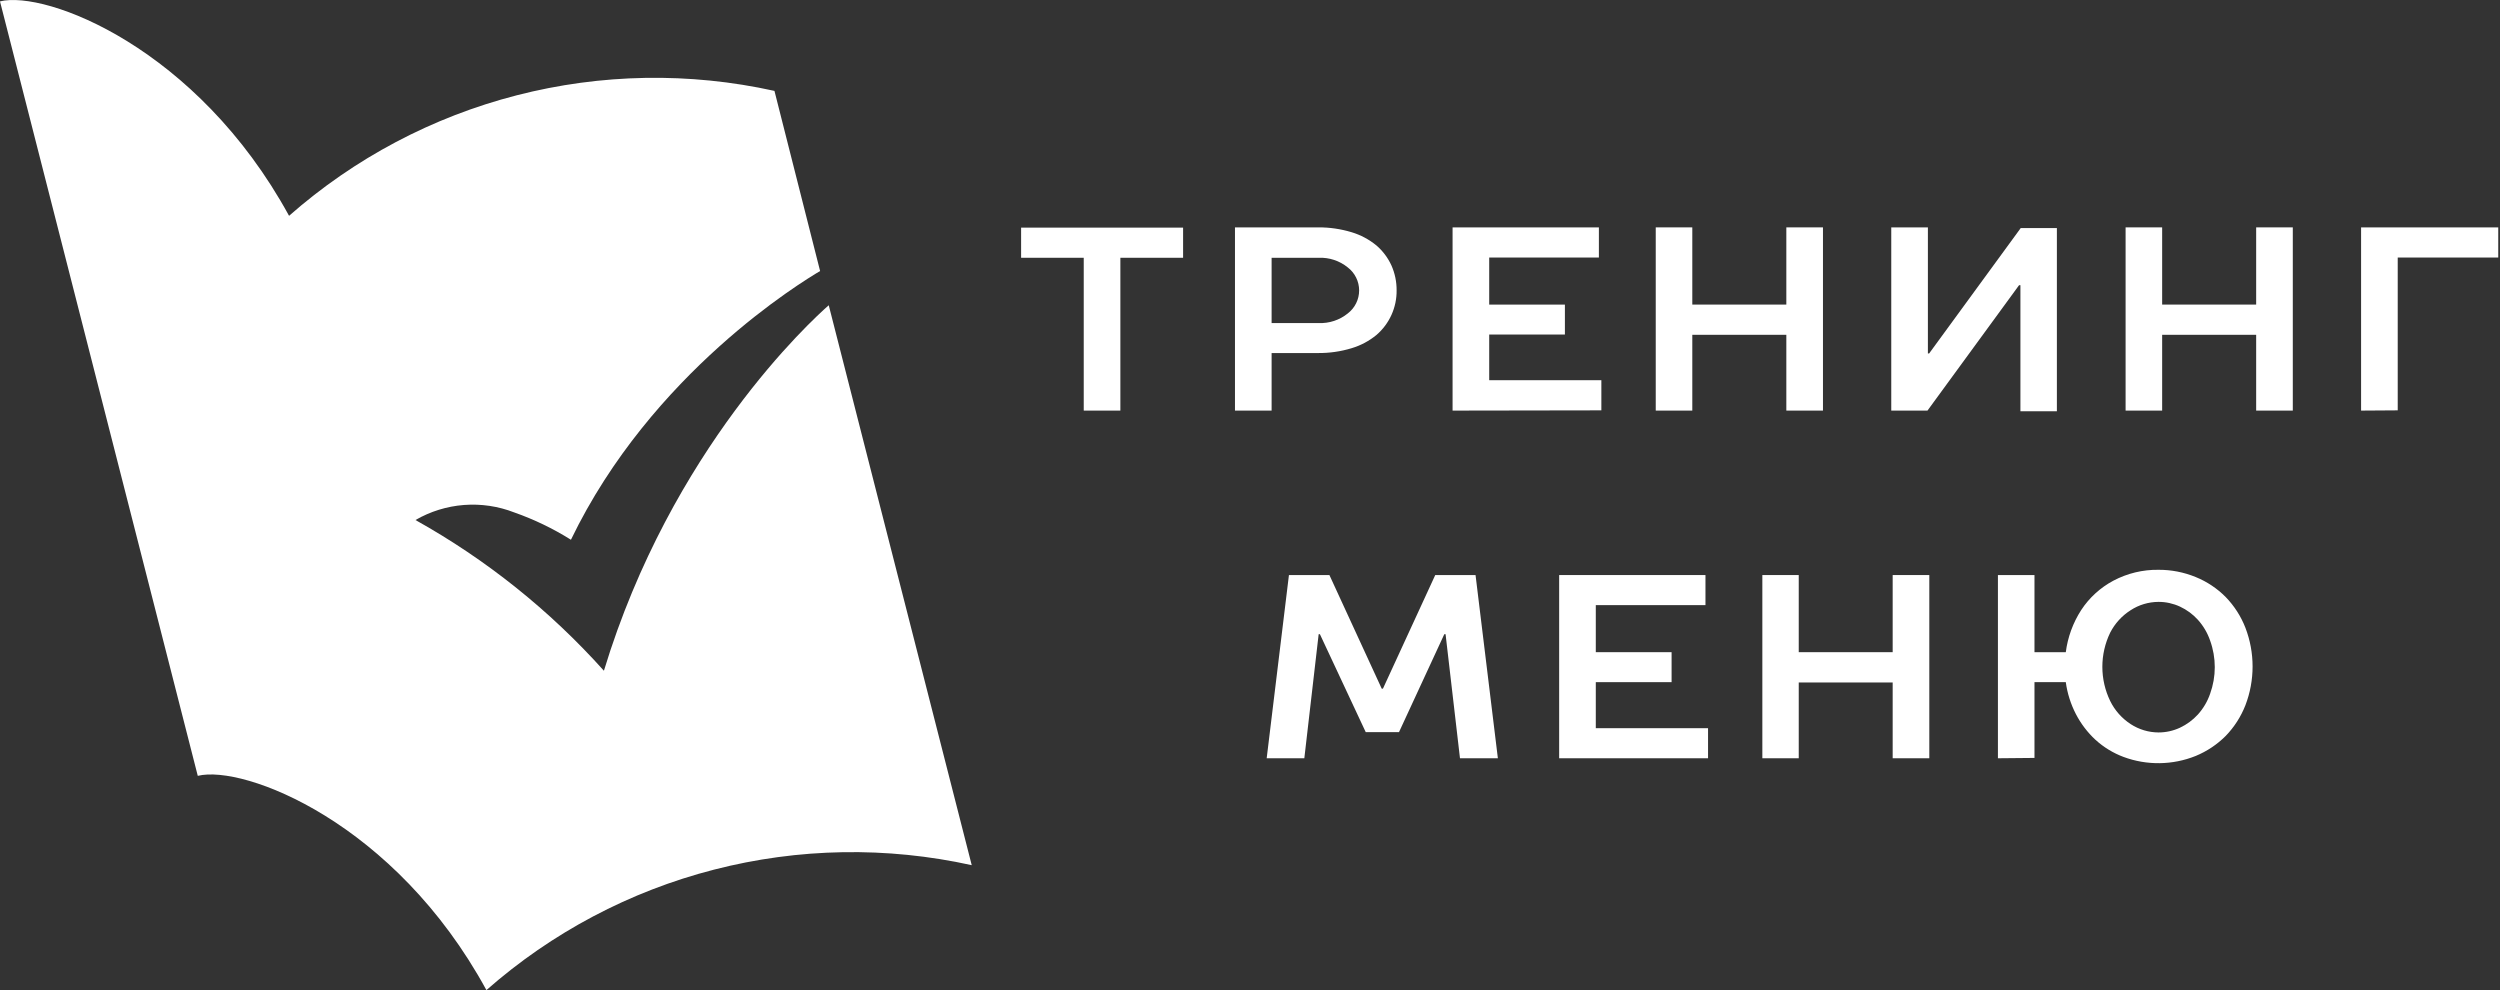
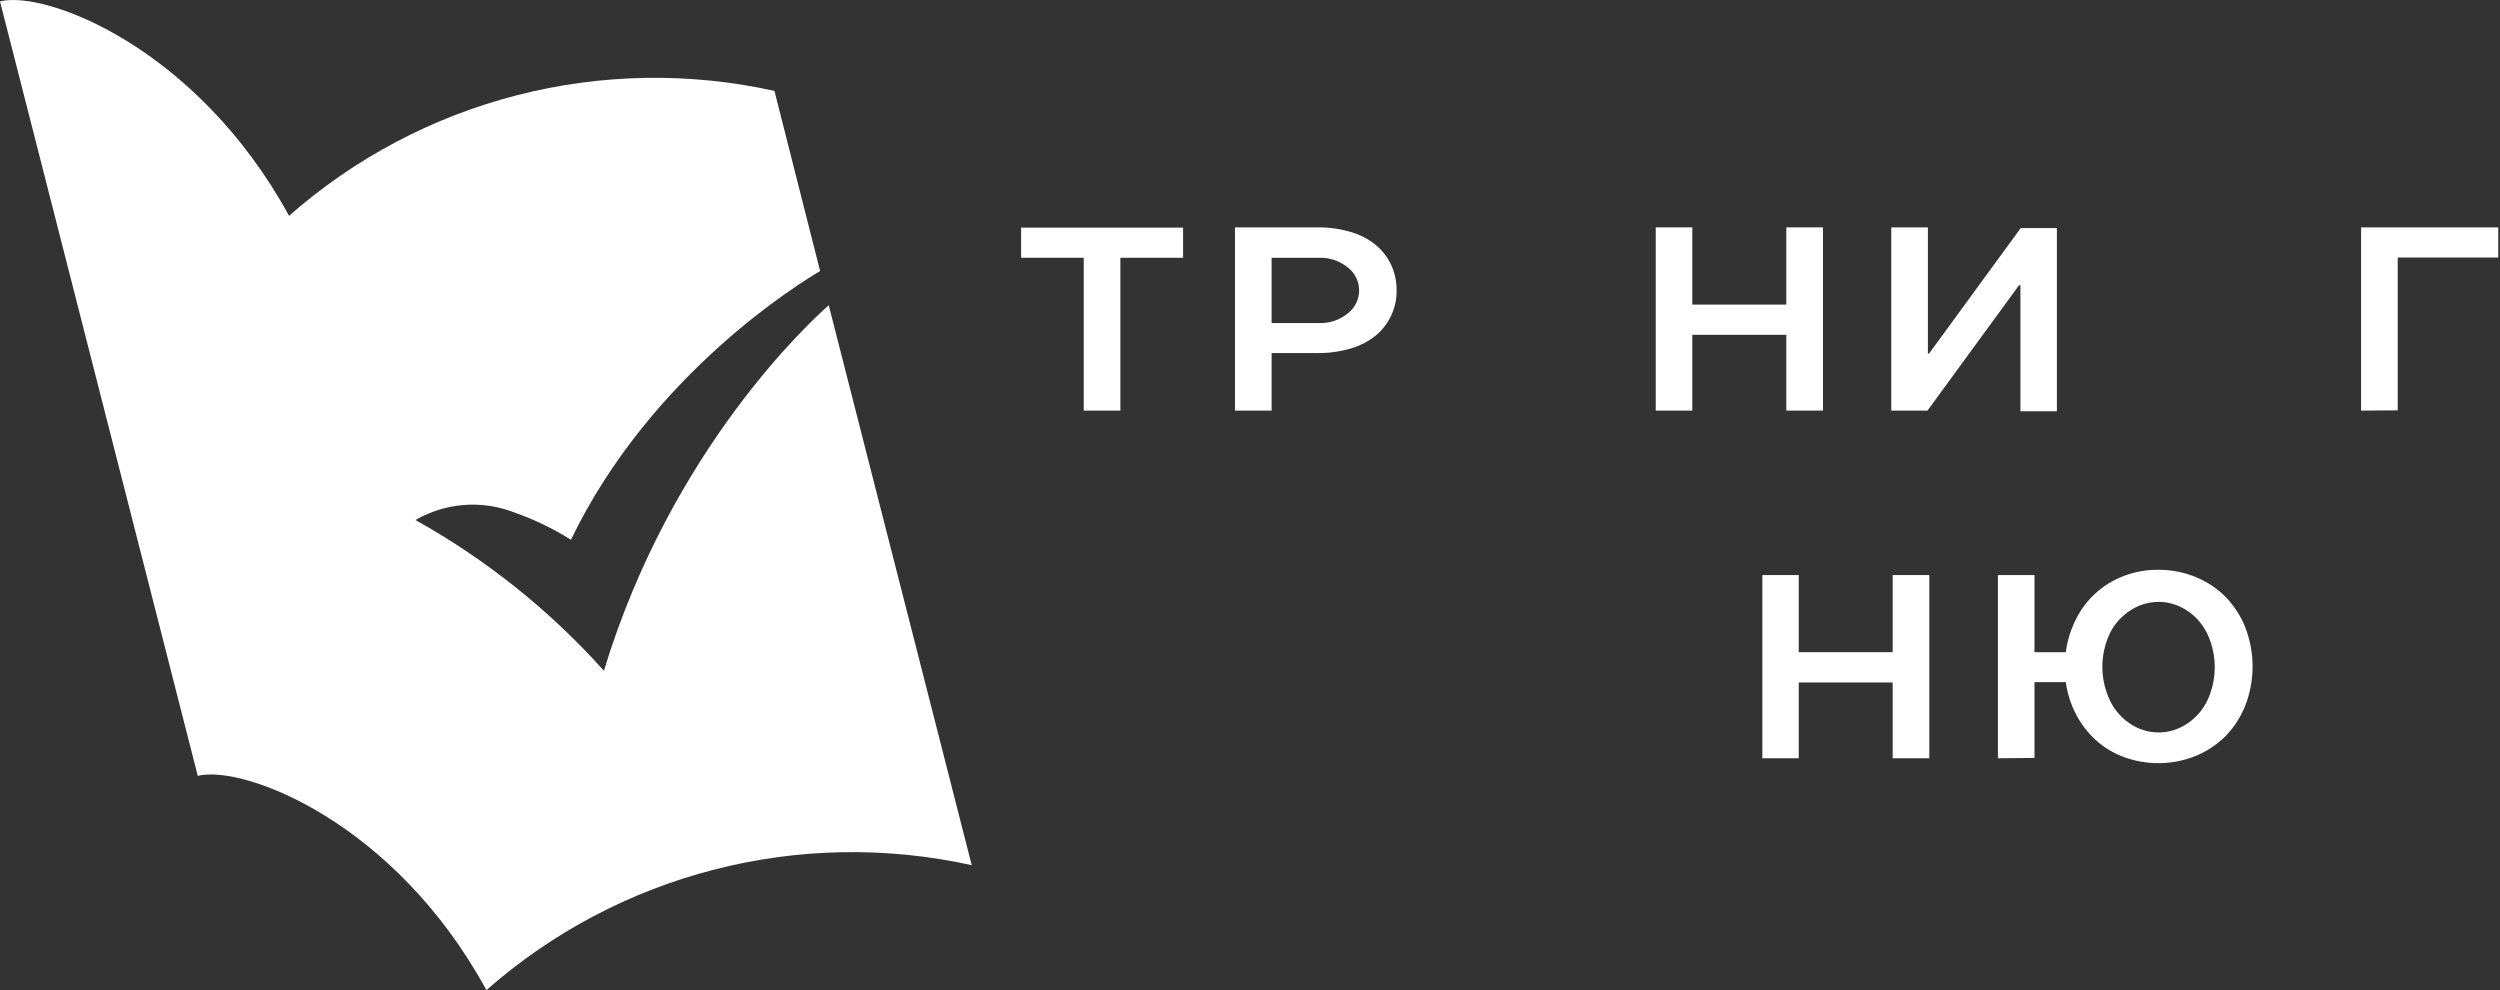
<svg xmlns="http://www.w3.org/2000/svg" width="101" height="40" viewBox="0 0 101 40" fill="none">
  <rect x="0" y="0" width="101" height="40" fill="#333333" stroke="none" />
  <path d="M41.253 10.414V9.196H47.797V10.414H45.263V16.588H43.783V10.414H41.253Z" fill="white" />
  <path d="M49.893 16.588V9.186H53.257C53.713 9.183 54.166 9.249 54.603 9.381C54.972 9.492 55.315 9.675 55.612 9.92C55.868 10.142 56.073 10.416 56.214 10.724C56.355 11.041 56.426 11.386 56.423 11.733C56.427 12.074 56.356 12.411 56.216 12.721C56.076 13.031 55.87 13.307 55.612 13.53C55.315 13.775 54.972 13.958 54.603 14.068C54.166 14.201 53.713 14.266 53.257 14.263H51.373V16.588H49.893ZM51.373 13.052H53.27C53.699 13.07 54.119 12.932 54.451 12.662C54.594 12.552 54.709 12.412 54.788 12.251C54.868 12.09 54.909 11.913 54.909 11.733C54.909 11.554 54.868 11.377 54.788 11.216C54.709 11.055 54.594 10.914 54.451 10.805C54.119 10.534 53.699 10.396 53.27 10.414H51.373V13.052Z" fill="white" />
-   <path d="M58.684 16.588V9.186H64.595V10.404H60.164V12.305H63.222V13.516H60.164V15.36H64.695V16.578L58.684 16.588Z" fill="white" />
  <path d="M66.892 16.588V9.186H68.369V12.305H72.168V9.186H73.648V16.588H72.168V13.526H68.369V16.588H66.892Z" fill="white" />
  <path d="M76.407 16.588V9.186H77.887V14.28H77.937L81.638 9.213H83.098V16.615H81.625V11.521H81.571L77.87 16.588H76.407Z" fill="white" />
-   <path d="M85.874 16.588V9.186H87.351V12.305H91.149V9.186H92.629V16.588H91.149V13.526H87.351V16.588H85.874Z" fill="white" />
  <path d="M95.388 16.588V9.186H100.929V10.404H96.868V16.578L95.388 16.588Z" fill="white" />
-   <path d="M51.174 30.634L52.073 23.232H53.708L55.821 27.821H55.871L57.984 23.232H59.612L60.514 30.634H58.983L58.401 25.621H58.35L56.52 29.577H55.175L53.324 25.621H53.274L52.695 30.634H51.174Z" fill="white" />
-   <path d="M62.99 30.634V23.232H68.901V24.447H64.47V26.348H67.532V27.559H64.47V29.419H69.005V30.634H62.99Z" fill="white" />
  <path d="M71.199 30.634V23.232H72.669V26.348H76.464V23.232H77.944V30.634H76.464V27.572H72.669V30.634H71.199Z" fill="white" />
  <path d="M80.716 30.634V23.232H82.193V26.348H83.458C83.536 25.741 83.749 25.159 84.081 24.645C84.408 24.146 84.856 23.738 85.383 23.458C85.943 23.162 86.569 23.011 87.203 23.02C87.718 23.017 88.23 23.117 88.707 23.313C89.161 23.497 89.573 23.772 89.918 24.12C90.264 24.477 90.535 24.899 90.715 25.362C91.101 26.369 91.101 27.483 90.715 28.491C90.534 28.953 90.263 29.375 89.918 29.732C89.571 30.079 89.16 30.353 88.707 30.54C87.773 30.916 86.733 30.93 85.79 30.58C85.371 30.423 84.986 30.188 84.656 29.887C84.334 29.589 84.067 29.237 83.865 28.847C83.657 28.444 83.519 28.008 83.458 27.559H82.193V30.62L80.716 30.634ZM85.251 25.56C85.043 25.99 84.935 26.462 84.935 26.94C84.935 27.418 85.043 27.889 85.251 28.319C85.438 28.7 85.724 29.023 86.079 29.254C86.413 29.472 86.804 29.589 87.203 29.591C87.503 29.591 87.799 29.526 88.071 29.399C88.344 29.271 88.59 29.09 88.794 28.867C89.013 28.624 89.181 28.339 89.288 28.03C89.54 27.334 89.54 26.572 89.288 25.877C89.181 25.567 89.013 25.282 88.794 25.039C88.591 24.815 88.345 24.634 88.071 24.507C87.799 24.381 87.503 24.315 87.203 24.316C86.804 24.318 86.413 24.434 86.079 24.652C85.727 24.875 85.441 25.189 85.251 25.56Z" fill="white" />
  <path d="M33.481 12.332C32.765 12.961 27.123 18.129 24.398 27.098C22.215 24.661 19.642 22.603 16.785 21.009C17.384 20.662 18.054 20.454 18.745 20.401C19.435 20.348 20.129 20.451 20.775 20.702C21.577 20.984 22.345 21.354 23.066 21.806C26.326 15.05 32.415 11.377 33.132 10.949L31.288 3.672C27.853 2.912 24.286 2.972 20.879 3.849C17.471 4.726 14.319 6.394 11.678 8.719C7.96 1.916 1.85 -0.402 0 0.056C2.665 10.485 5.328 20.914 7.99 31.344C9.841 30.886 15.95 33.204 19.651 40C22.292 37.676 25.444 36.008 28.851 35.132C32.258 34.255 35.823 34.194 39.258 34.953C37.334 27.415 35.408 19.875 33.481 12.332Z" fill="white" />
</svg>